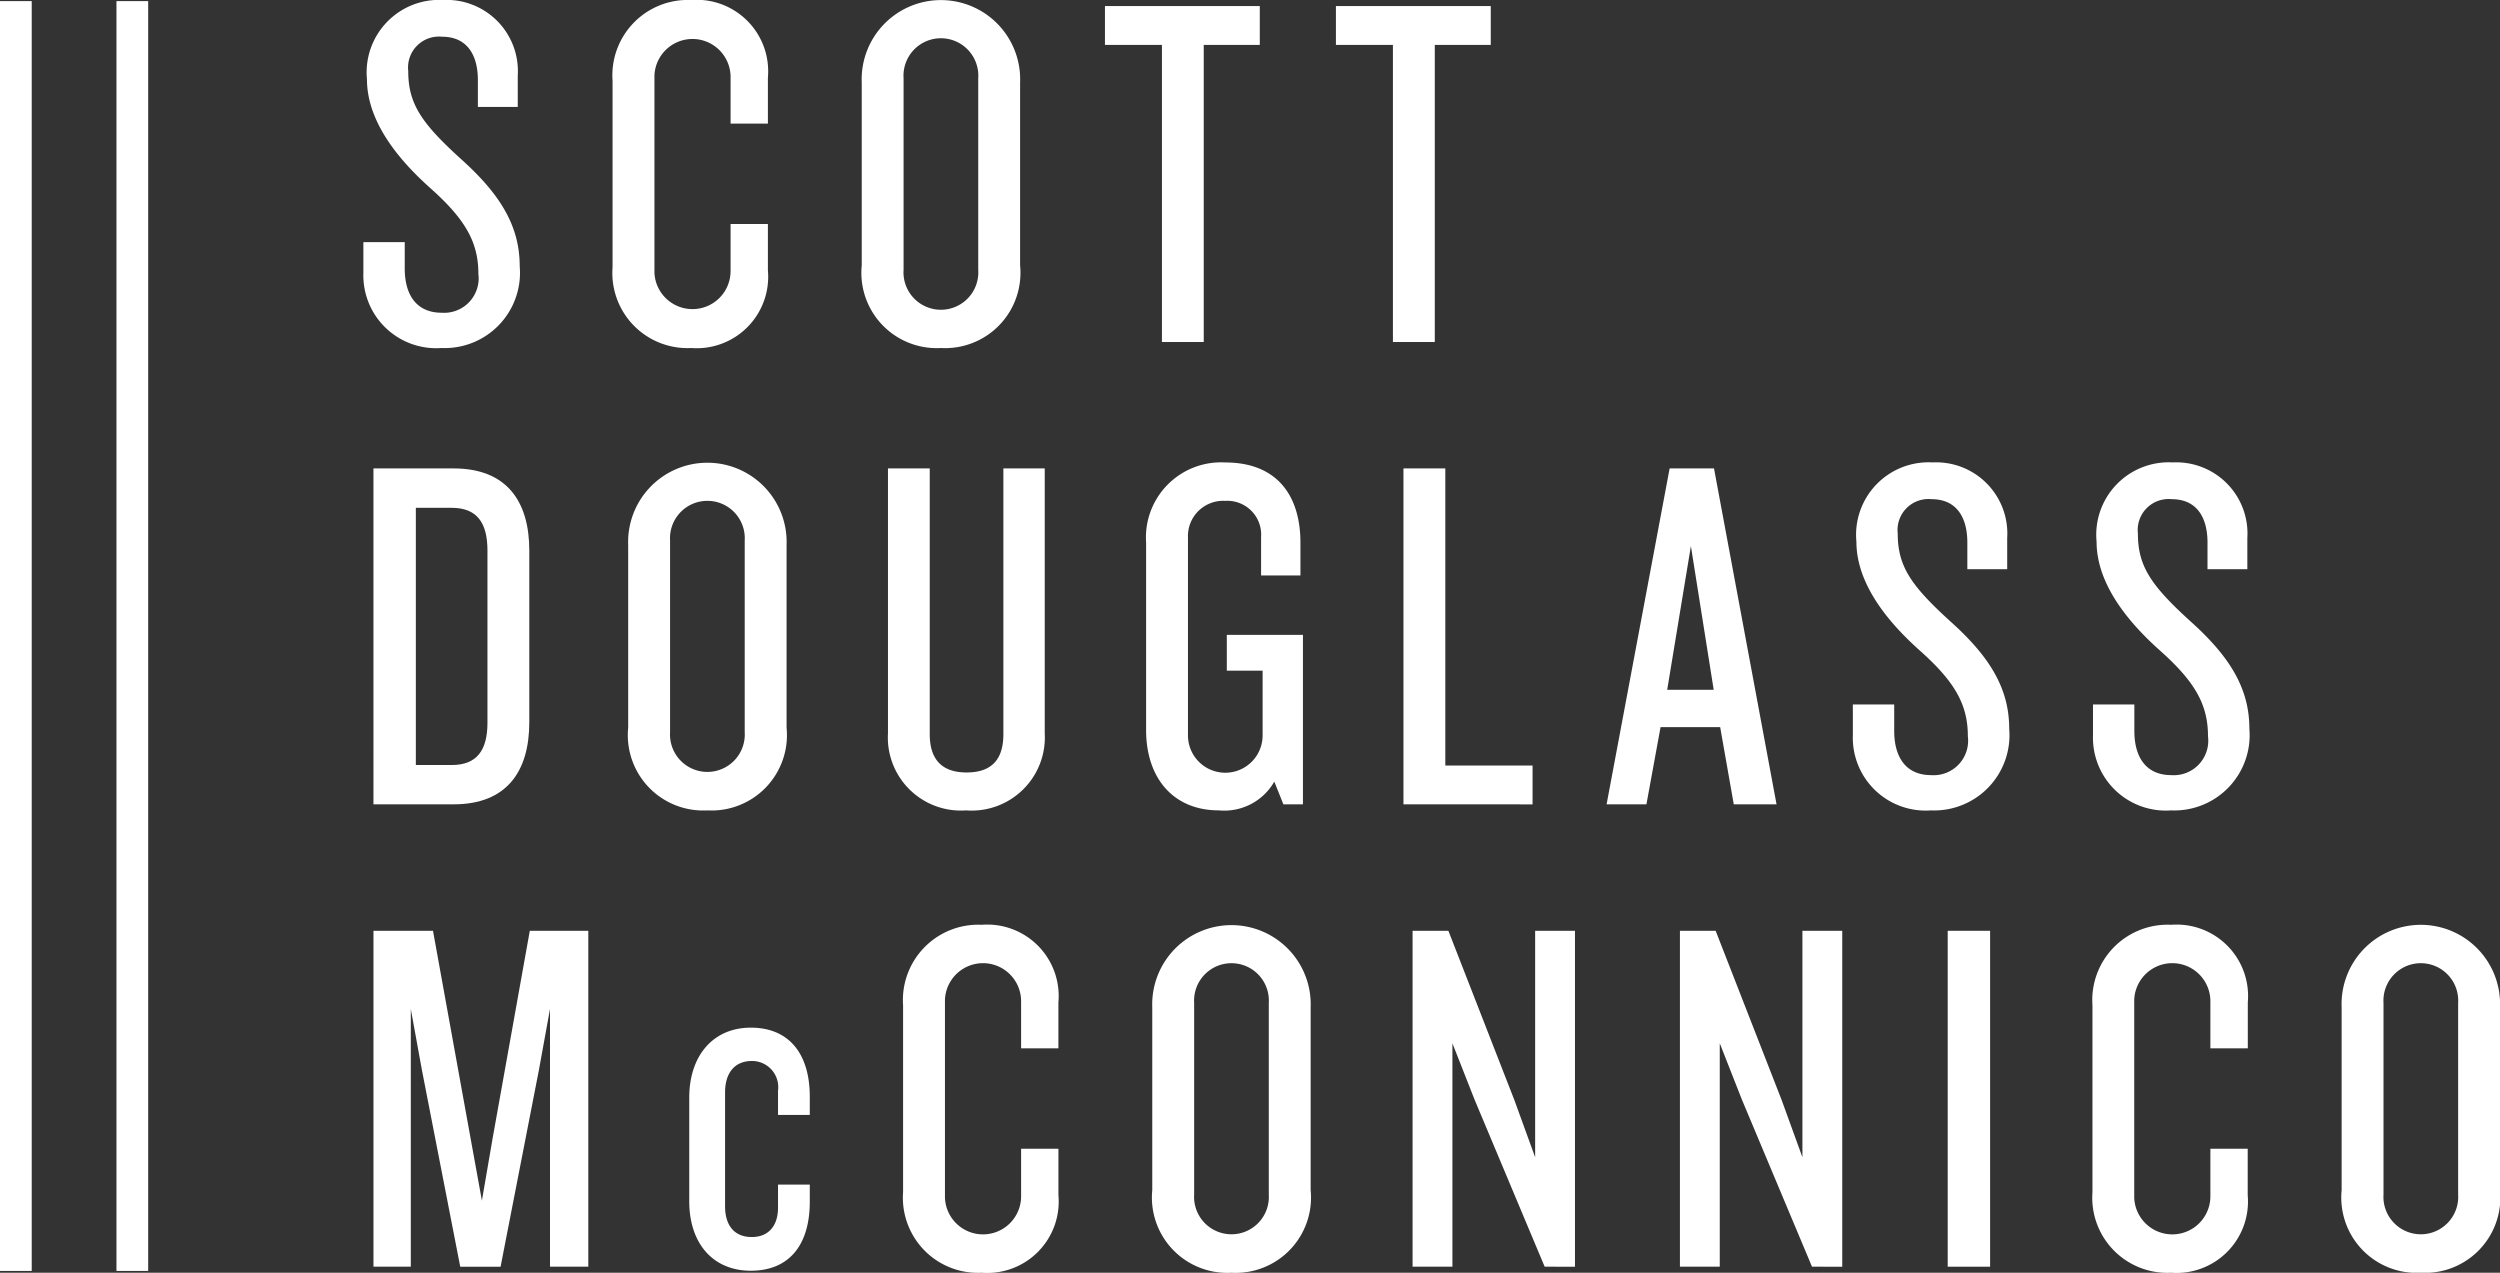
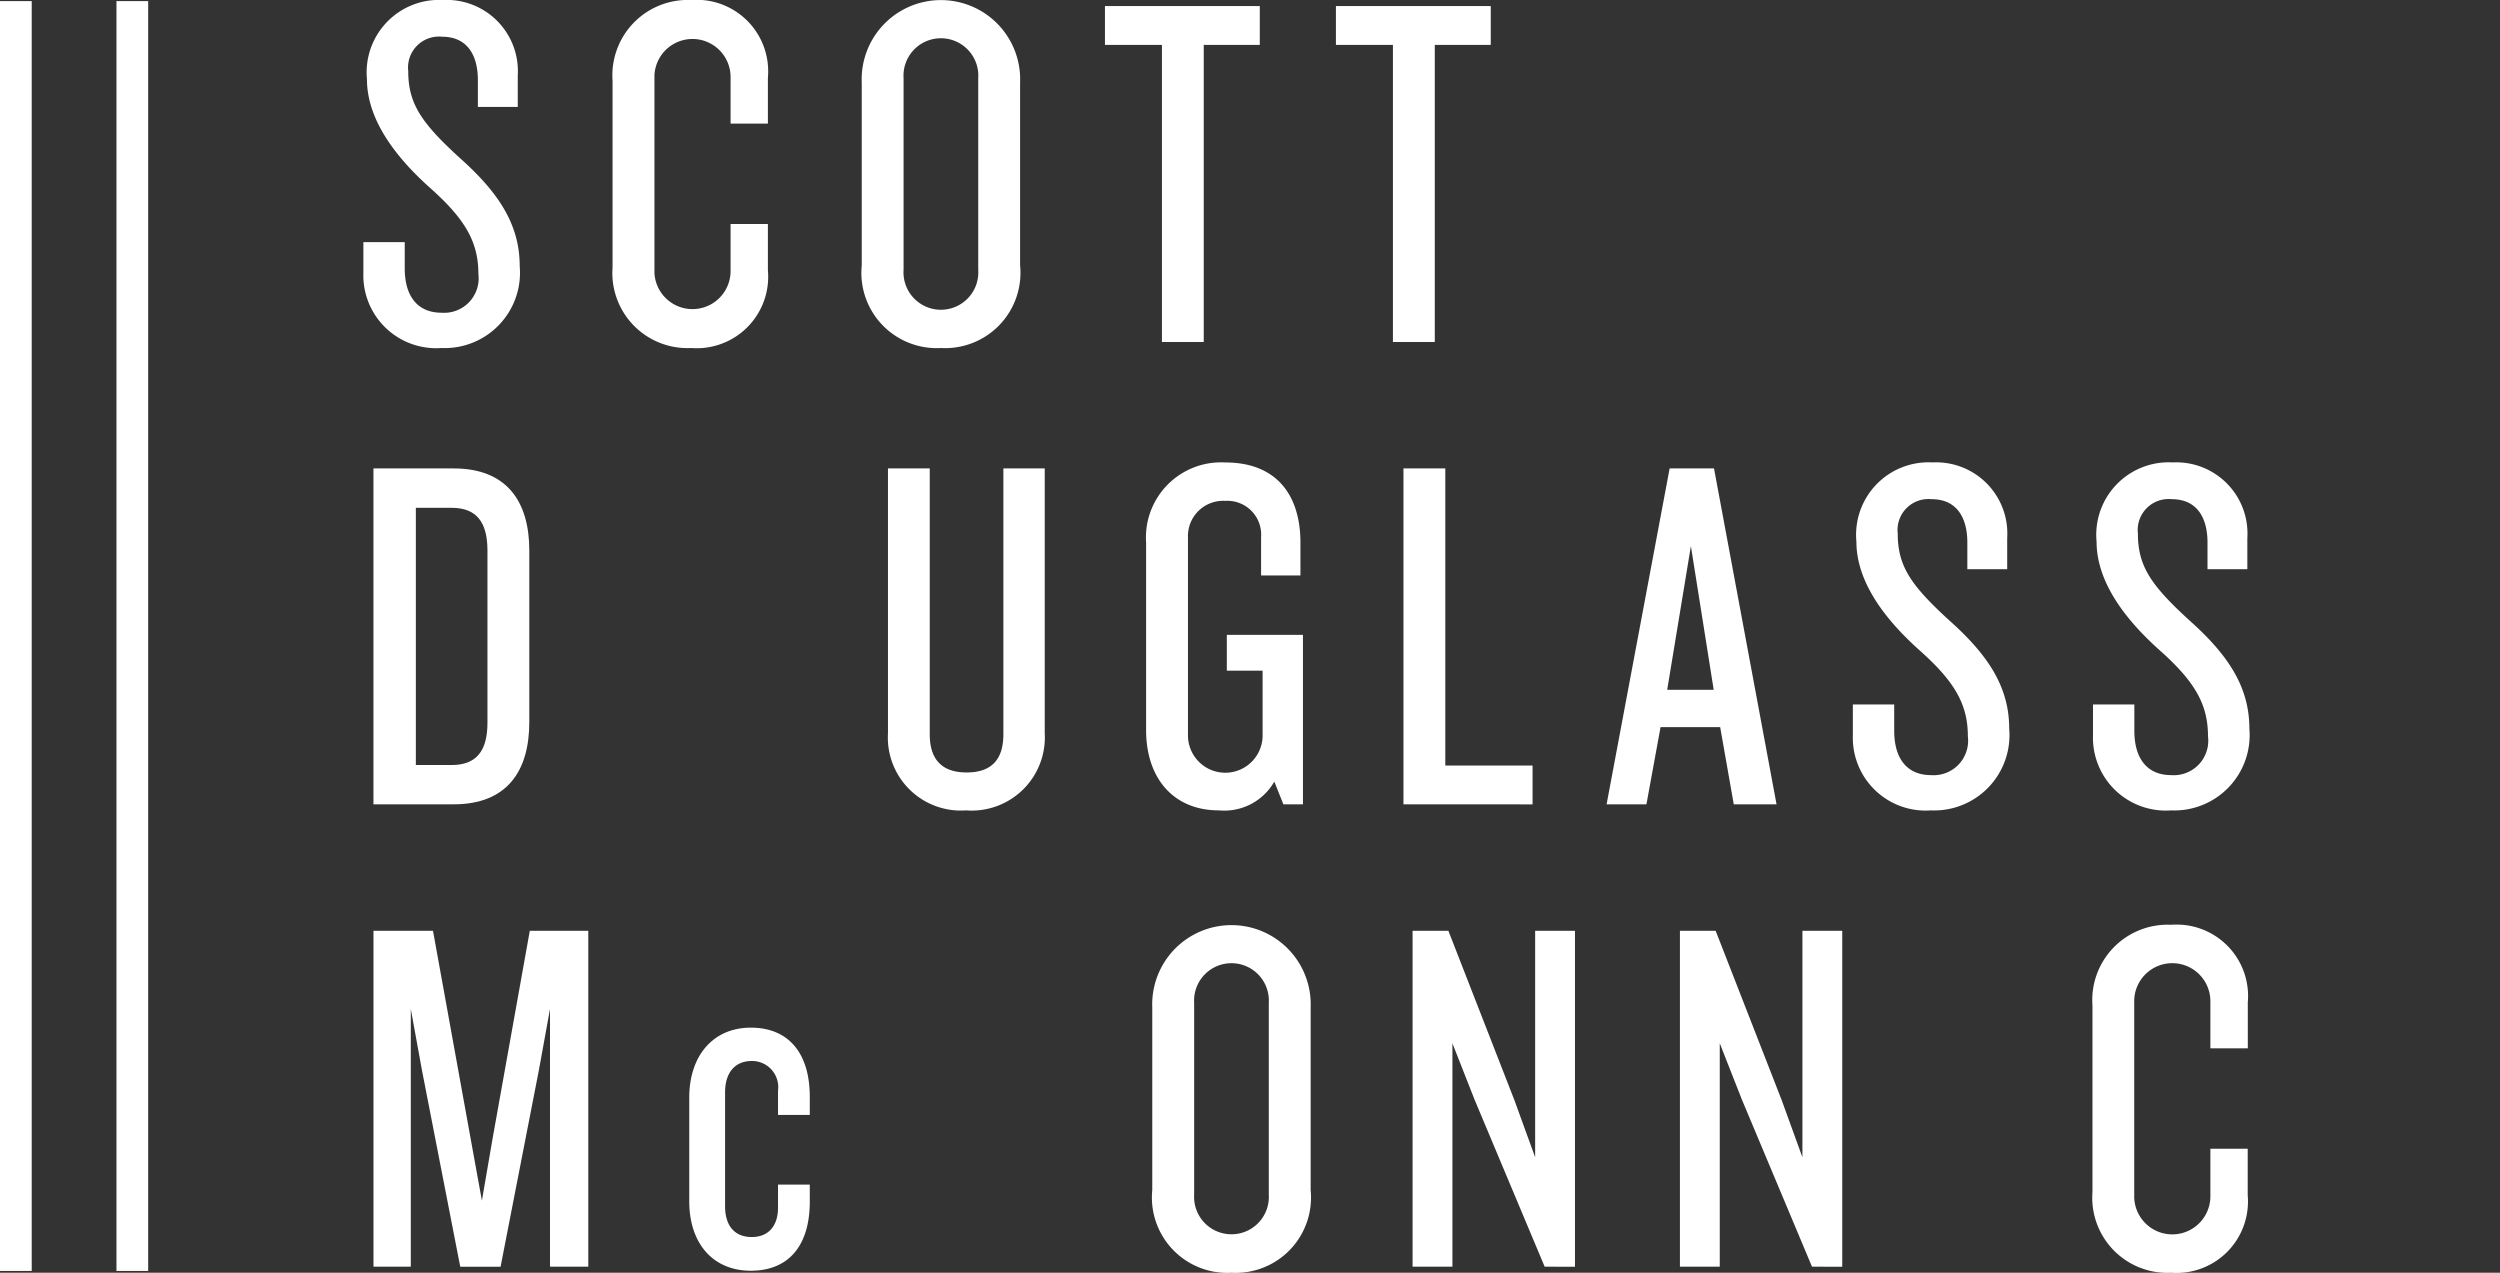
<svg xmlns="http://www.w3.org/2000/svg" width="103.5" height="52.691" viewBox="0 0 103.5 52.691">
  <rect x="0" y="0" width="103.5" height="52.691" fill="#333333" stroke="none" />
  <g id="Group_134" data-name="Group 134" transform="translate(-140 -28)">
    <path id="Path_74" data-name="Path 74" d="M92.135,113.119a3.016,3.016,0,0,1-3.236-3.111v-1.273h1.712v1.086c0,1.169.543,1.837,1.525,1.837a1.429,1.429,0,0,0,1.524-1.608c0-1.294-.522-2.233-1.941-3.508-1.273-1.127-2.672-2.735-2.672-4.552A3,3,0,0,1,92.2,98.711a2.948,2.948,0,0,1,3.09,3.132v1.294H93.639v-1.106c0-1.065-.46-1.8-1.483-1.8a1.281,1.281,0,0,0-1.4,1.42c0,1.357.543,2.151,2.172,3.633,1.608,1.441,2.443,2.756,2.443,4.447A3.118,3.118,0,0,1,92.135,113.119Z" transform="translate(66.145 -70.711)" fill="#fff" />
    <path id="Path_75" data-name="Path 75" d="M109.005,113.119a3.11,3.11,0,0,1-3.257-3.341v-7.725a3.121,3.121,0,0,1,3.257-3.341,2.959,2.959,0,0,1,3.174,3.216v1.9h-1.545v-1.942a1.577,1.577,0,0,0-3.152-.062v8.185a1.577,1.577,0,0,0,3.152-.062v-1.962h1.545V109.9A2.959,2.959,0,0,1,109.005,113.119Z" transform="translate(59.612 -70.711)" fill="#fff" />
    <path id="Path_76" data-name="Path 76" d="M125.875,113.119a3.119,3.119,0,0,1-3.278-3.424v-7.559a3.281,3.281,0,1,1,6.556,0v7.559A3.119,3.119,0,0,1,125.875,113.119Zm1.545-11.171a1.549,1.549,0,1,0-3.091,0v7.934a1.549,1.549,0,1,0,3.091,0Z" transform="translate(53.079 -70.711)" fill="#fff" />
    <path id="Path_77" data-name="Path 77" d="M143.131,100.729v12.3H141.4v-12.3h-2.359V99.121h6.41v1.608Z" transform="translate(46.704 -70.87)" fill="#fff" />
    <path id="Path_78" data-name="Path 78" d="M158.754,100.729v12.3h-1.733v-12.3h-2.36V99.121h6.41v1.608Z" transform="translate(40.646 -70.87)" fill="#fff" />
    <path id="Path_79" data-name="Path 79" d="M92.9,144.292h-3.32V130.386H92.9c2.192,0,3.132,1.357,3.132,3.4v7.1C96.033,142.935,95.093,144.292,92.9,144.292Zm1.4-10.5c0-1.169-.439-1.775-1.483-1.775H91.335v10.648h1.482c1.044,0,1.483-.606,1.483-1.753Z" transform="translate(65.881 -82.993)" fill="#fff" />
-     <path id="Path_80" data-name="Path 80" d="M110.084,144.384a3.12,3.12,0,0,1-3.279-3.424V133.4a3.281,3.281,0,1,1,6.557,0v7.558A3.12,3.12,0,0,1,110.084,144.384Zm1.545-11.171a1.548,1.548,0,1,0-3.09,0v7.934a1.548,1.548,0,1,0,3.09,0Z" transform="translate(59.202 -82.834)" fill="#fff" />
    <path id="Path_81" data-name="Path 81" d="M127.607,144.543a3.024,3.024,0,0,1-3.236-3.195V130.386H126.1v11c0,1.044.5,1.587,1.525,1.587,1.044,0,1.524-.543,1.524-1.587v-11h1.712v10.962A3.03,3.03,0,0,1,127.607,144.543Z" transform="translate(52.391 -82.993)" fill="#fff" />
    <path id="Path_82" data-name="Path 82" d="M147.512,144.133l-.376-.94a2.385,2.385,0,0,1-2.3,1.19c-1.879,0-3.007-1.337-3.007-3.32V133.3a3.11,3.11,0,0,1,3.278-3.32c2.13,0,3.111,1.357,3.111,3.32v1.357h-1.629v-1.587a1.4,1.4,0,0,0-1.482-1.5,1.46,1.46,0,0,0-1.545,1.525v8.185a1.545,1.545,0,1,0,3.09,0V138.6h-1.482v-1.483h3.152v7.016Z" transform="translate(45.62 -82.834)" fill="#fff" />
    <path id="Path_83" data-name="Path 83" d="M159.228,144.292V130.386h1.733v12.3h3.612v1.608Z" transform="translate(38.875 -82.993)" fill="#fff" />
    <path id="Path_84" data-name="Path 84" d="M178.231,144.292l-.563-3.195H175.2l-.585,3.195h-1.649l2.61-13.906h1.837l2.589,13.906ZM176.456,133.6l-.981,5.95H177.4Z" transform="translate(33.547 -82.993)" fill="#fff" />
    <path id="Path_85" data-name="Path 85" d="M192.851,144.384a3.015,3.015,0,0,1-3.236-3.111V140h1.712v1.086c0,1.169.543,1.838,1.524,1.838a1.429,1.429,0,0,0,1.525-1.608c0-1.295-.522-2.234-1.942-3.508-1.273-1.128-2.672-2.736-2.672-4.552a3,3,0,0,1,3.153-3.278,2.948,2.948,0,0,1,3.09,3.132V134.4h-1.65V133.3c0-1.065-.459-1.8-1.482-1.8a1.281,1.281,0,0,0-1.4,1.42c0,1.357.543,2.15,2.172,3.633,1.608,1.44,2.443,2.756,2.443,4.447A3.118,3.118,0,0,1,192.851,144.384Z" transform="translate(27.093 -82.834)" fill="#fff" />
    <path id="Path_86" data-name="Path 86" d="M209.091,144.384a3.016,3.016,0,0,1-3.237-3.111V140h1.712v1.086c0,1.169.543,1.838,1.525,1.838a1.429,1.429,0,0,0,1.524-1.608c0-1.295-.522-2.234-1.941-3.508-1.274-1.128-2.672-2.736-2.672-4.552a3,3,0,0,1,3.152-3.278,2.948,2.948,0,0,1,3.09,3.132V134.4h-1.649V133.3c0-1.065-.459-1.8-1.482-1.8a1.281,1.281,0,0,0-1.4,1.42c0,1.357.542,2.15,2.172,3.633,1.607,1.44,2.443,2.756,2.443,4.447A3.118,3.118,0,0,1,209.091,144.384Z" transform="translate(20.796 -82.834)" fill="#fff" />
    <path id="Path_87" data-name="Path 87" d="M96.889,175.557V164.888l-.459,2.526-1.587,8.144h-1.67l-1.587-8.144-.46-2.526v10.669H89.581V161.651h2.464l1.566,8.645.459,2.526.438-2.547,1.545-8.624h2.422v13.906Z" transform="translate(65.881 -95.116)" fill="#fff" />
    <path id="Path_88" data-name="Path 88" d="M113.48,178.263c-1.545,0-2.547-1.106-2.547-2.881V171.1c0-1.753,1-2.9,2.547-2.9,1.608,0,2.443,1.107,2.443,2.86v.752h-1.315v-1a1.085,1.085,0,0,0-1.086-1.232c-.71,0-1.106.5-1.106,1.294v4.719c0,.815.4,1.275,1.106,1.275s1.086-.481,1.086-1.212v-.96h1.315v.71C115.923,177.177,115.088,178.263,113.48,178.263Z" transform="translate(57.602 -97.655)" fill="#fff" />
-     <path id="Path_89" data-name="Path 89" d="M128.651,175.649a3.109,3.109,0,0,1-3.257-3.34v-7.726a3.12,3.12,0,0,1,3.257-3.34,2.959,2.959,0,0,1,3.173,3.216v1.9H130.28v-1.942a1.577,1.577,0,0,0-3.153-.063v8.185a1.577,1.577,0,0,0,3.153-.062v-1.963h1.545v1.921A2.959,2.959,0,0,1,128.651,175.649Z" transform="translate(51.994 -94.957)" fill="#fff" />
    <path id="Path_90" data-name="Path 90" d="M145.521,175.649a3.12,3.12,0,0,1-3.279-3.424v-7.559a3.281,3.281,0,1,1,6.557,0v7.559A3.119,3.119,0,0,1,145.521,175.649Zm1.545-11.171a1.548,1.548,0,1,0-3.09,0v7.934a1.548,1.548,0,1,0,3.09,0Z" transform="translate(45.462 -94.957)" fill="#fff" />
    <path id="Path_91" data-name="Path 91" d="M165.312,175.557l-2.9-6.911-.919-2.338v9.249h-1.649V161.651h1.482l2.735,7.016.857,2.36v-9.375h1.649v13.906Z" transform="translate(38.637 -95.116)" fill="#fff" />
    <path id="Path_92" data-name="Path 92" d="M183.389,175.557l-2.9-6.911-.919-2.338v9.249h-1.649V161.651H179.4l2.736,7.016.856,2.36v-9.375h1.649v13.906Z" transform="translate(31.628 -95.116)" fill="#fff" />
-     <path id="Path_93" data-name="Path 93" d="M196.029,175.557V161.651h1.755v13.906Z" transform="translate(24.606 -95.116)" fill="#fff" />
+     <path id="Path_93" data-name="Path 93" d="M196.029,175.557V161.651v13.906Z" transform="translate(24.606 -95.116)" fill="#fff" />
    <path id="Path_94" data-name="Path 94" d="M209.076,175.649a3.11,3.11,0,0,1-3.258-3.34v-7.726a3.12,3.12,0,0,1,3.258-3.34,2.959,2.959,0,0,1,3.173,3.216v1.9H210.7v-1.942a1.577,1.577,0,0,0-3.153-.063v8.185a1.577,1.577,0,0,0,3.153-.062v-1.963h1.545v1.921A2.959,2.959,0,0,1,209.076,175.649Z" transform="translate(20.81 -94.957)" fill="#fff" />
-     <path id="Path_95" data-name="Path 95" d="M225.945,175.649a3.119,3.119,0,0,1-3.278-3.424v-7.559a3.281,3.281,0,1,1,6.556,0v7.559A3.119,3.119,0,0,1,225.945,175.649Zm1.545-11.171a1.548,1.548,0,1,0-3.09,0v7.934a1.548,1.548,0,1,0,3.09,0Z" transform="translate(14.277 -94.957)" fill="#fff" />
    <rect id="Rectangle_45" data-name="Rectangle 45" width="1.313" height="52.571" transform="translate(144.822 28.046)" fill="#fff" />
    <rect id="Rectangle_46" data-name="Rectangle 46" width="1.313" height="52.571" transform="translate(140 28.046)" fill="#fff" />
  </g>
</svg>